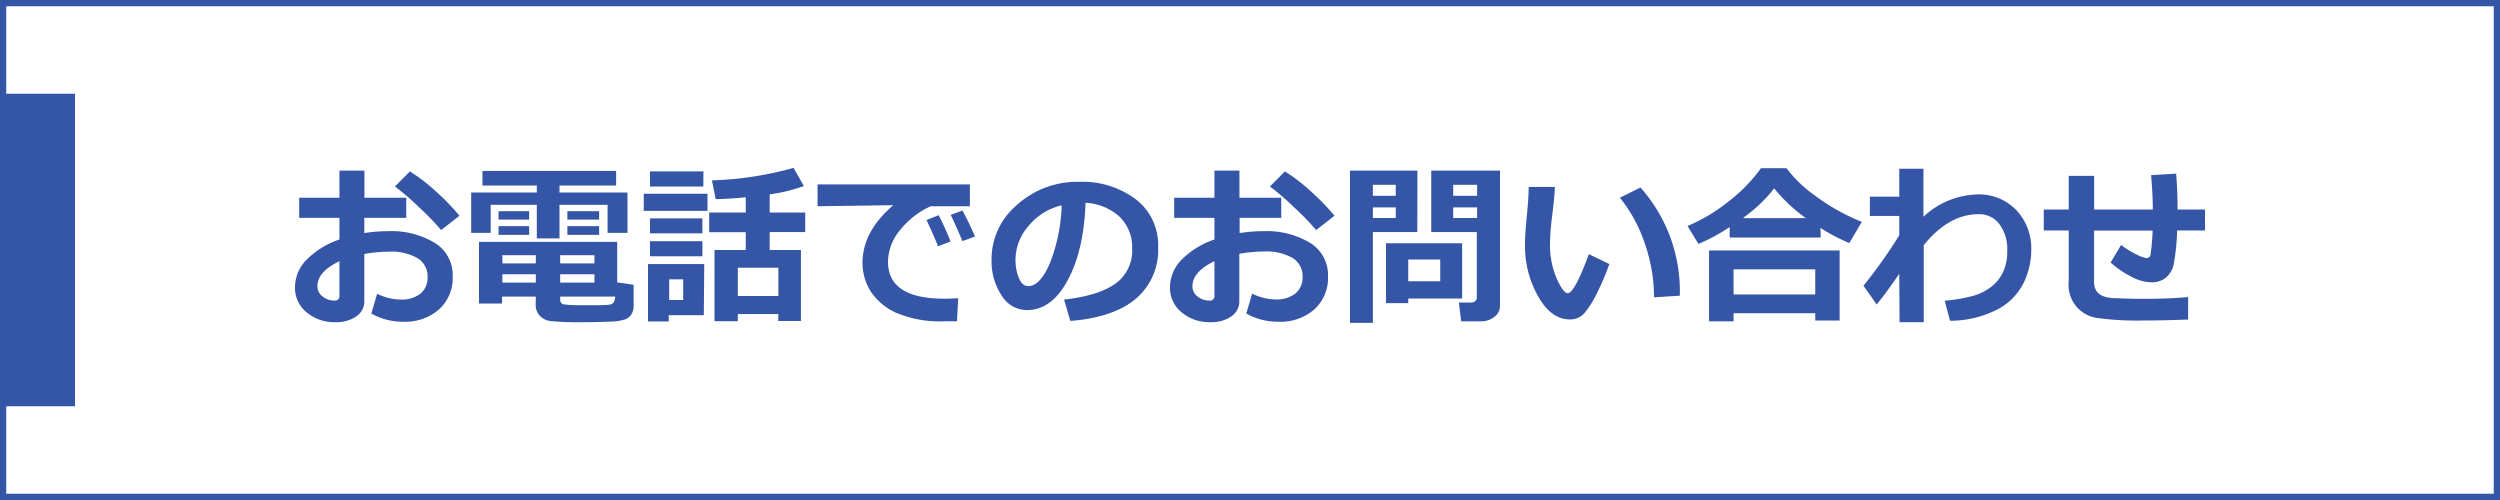
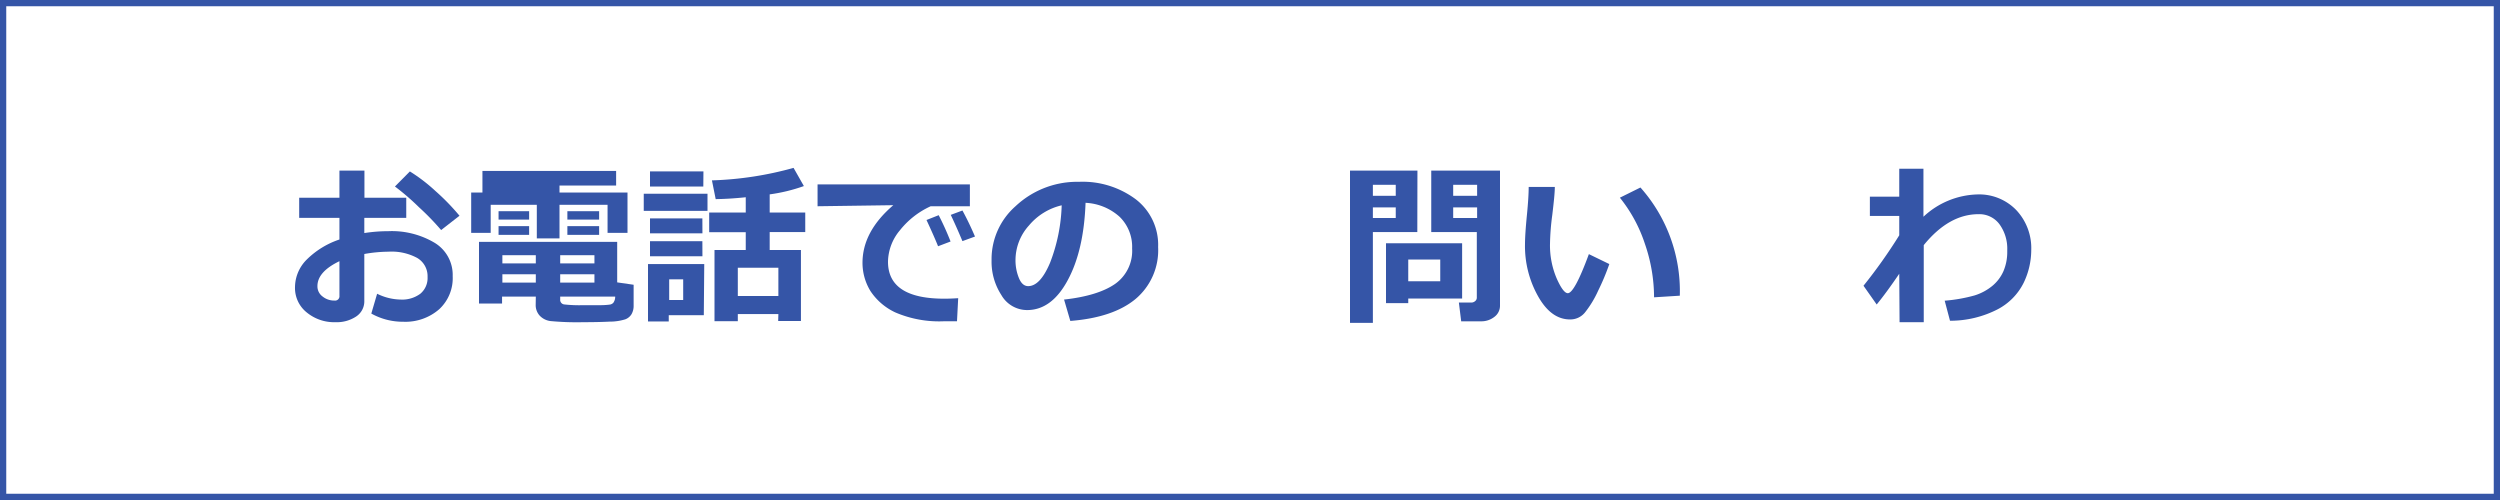
<svg xmlns="http://www.w3.org/2000/svg" viewBox="0 0 400 80">
  <rect x="0" y="0" width="400" height="80" fill="#333333" stroke="none" />
  <defs>
    <style>.cls-1{fill:#fff;}.cls-2{fill:#3555a7;}</style>
  </defs>
  <g id="Layer_2" data-name="Layer 2">
    <g id="デザイン">
      <rect class="cls-1" x="0.5" y="0.5" width="399" height="79" />
      <path class="cls-2" d="M399,1V79H1V1H399m1-1H0V80H400V0Z" />
-       <rect class="cls-2" y="15" width="12" height="50" />
    </g>
    <g id="テキスト">
      <path class="cls-2" d="M59.41,50.17,60.34,47a8.81,8.81,0,0,0,3.76.93A4.87,4.87,0,0,0,67.25,47a3.26,3.26,0,0,0,1.16-2.67,3.38,3.38,0,0,0-1.66-3.06,8.62,8.62,0,0,0-4.59-1,22.54,22.54,0,0,0-3.87.37v7.54A2.9,2.9,0,0,1,57,50.63a5.59,5.59,0,0,1-3.3.92A6.9,6.9,0,0,1,49.09,50a5,5,0,0,1-1.89-4.06,6.29,6.29,0,0,1,1.91-4.44,13.53,13.53,0,0,1,5.2-3.18V34.86H47.87V31.64h6.44V27.3h4v4.34H65v3.22H58.29v2.43a24.3,24.3,0,0,1,3.82-.3,13.38,13.38,0,0,1,7.45,1.87,6,6,0,0,1,2.87,5.32,6.77,6.77,0,0,1-2.16,5.3,8.22,8.22,0,0,1-5.74,2A10.33,10.33,0,0,1,59.41,50.17Zm-5.1-8.38q-3.53,1.7-3.52,4a2,2,0,0,0,.81,1.64,2.94,2.94,0,0,0,1.91.66.7.7,0,0,0,.8-.78Zm19.21-7.27-2.94,2.29a40.55,40.55,0,0,0-3.53-3.64,38.9,38.9,0,0,0-3.86-3.33l2.39-2.41a27,27,0,0,1,4.09,3.13A36,36,0,0,1,73.52,34.52Z" />
-       <path class="cls-2" d="M100.4,37.26H97.21V32.77H89.52v5.37H85.89V32.77H78.51v4.49H75.39V30.8h10.5V29.68h-8.7V27.35H98.58v2.33H89.52V30.8H100.4ZM85.73,47.46h-5.4v1.1H76.64V38.7H98.75v6.48l2.63.38v3.32a2.66,2.66,0,0,1-.33,1.38,2,2,0,0,1-1,.83,8.43,8.43,0,0,1-2.52.37c-1.24.06-2.65.09-4.2.09a45,45,0,0,1-5.26-.18,2.86,2.86,0,0,1-1.74-.89,2.51,2.51,0,0,1-.62-1.7ZM84.66,35.14H79.77V33.79h4.89Zm0,2.44H79.77v-1.4h4.89Zm-4.28,4.56h5.35V40.83H80.38Zm5.35,1.74H80.38v1.34h5.35Zm3.9-1.74h5.48V40.83H89.63Zm5.48,1.74H89.63v1.34h5.48Zm3.32,3.58h-8.8v.45a.73.73,0,0,0,.65.8,22.25,22.25,0,0,0,3,.12c.82,0,1.71,0,2.66,0s1.53-.08,1.71-.11a1,1,0,0,0,.47-.26A1.61,1.61,0,0,0,98.43,47.46ZM95.86,35.14H90.78V33.79h5.08Zm0,2.44H90.78v-1.4h5.08Z" />
+       <path class="cls-2" d="M100.4,37.26H97.21V32.77H89.52v5.37H85.89V32.77H78.51v4.49H75.39V30.8h10.5h-8.7V27.35H98.58v2.33H89.52V30.8H100.4ZM85.73,47.46h-5.4v1.1H76.64V38.7H98.75v6.48l2.63.38v3.32a2.66,2.66,0,0,1-.33,1.38,2,2,0,0,1-1,.83,8.43,8.43,0,0,1-2.52.37c-1.24.06-2.65.09-4.2.09a45,45,0,0,1-5.26-.18,2.86,2.86,0,0,1-1.74-.89,2.51,2.51,0,0,1-.62-1.7ZM84.66,35.14H79.77V33.79h4.89Zm0,2.44H79.77v-1.4h4.89Zm-4.28,4.56h5.35V40.83H80.38Zm5.35,1.74H80.38v1.34h5.35Zm3.9-1.74h5.48V40.83H89.63Zm5.48,1.74H89.63v1.34h5.48Zm3.32,3.58h-8.8v.45a.73.73,0,0,0,.65.8,22.25,22.25,0,0,0,3,.12c.82,0,1.71,0,2.66,0s1.53-.08,1.71-.11a1,1,0,0,0,.47-.26A1.61,1.61,0,0,0,98.43,47.46ZM95.86,35.14H90.78V33.79h5.08Zm0,2.44H90.78v-1.4h5.08Z" />
      <path class="cls-2" d="M113.2,33.74H103V31H113.2Zm-.59,16.69H107v1h-3.32V42.25h9Zm-.08-20.58H104V27.42h8.55Zm-.14,7.48H104V34.94h8.38Zm0,3.67H104V38.59h8.38Zm-3.08,7V44.69h-2.24V48Zm15.23,2.25h-6.49v1.14h-3.73V40h5V37.15h-5.85V34h5.85V31.56c-1.8.19-3.41.28-4.81.3l-.6-3a54.47,54.47,0,0,0,13.06-2l1.65,2.91a27.05,27.05,0,0,1-5.47,1.33V34h5.69v3.13h-5.69V40h5V51.36h-3.64Zm-6.49-2.89h6.49V42.84h-6.49Z" />
      <path class="cls-2" d="M153.31,47.71l-.19,3.69-2,0A17.82,17.82,0,0,1,143.28,50a9.64,9.64,0,0,1-4-3.42A8.64,8.64,0,0,1,138,42.05q0-5,4.93-9.22L130.81,33v-3.5h24.37V33h-6.27A13.3,13.3,0,0,0,144,36.83a8,8,0,0,0-1.92,5.05q0,5.91,9,5.91C151.79,47.79,152.53,47.76,153.31,47.71Zm-1.22-9.07-2,.76q-.56-1.42-1.85-4.2l1.95-.77A44.48,44.48,0,0,1,152.09,38.64Zm3.9-.79-2,.73q-1-2.38-1.87-4.2l1.87-.7C154.77,35.11,155.42,36.5,156,37.85Z" />
      <path class="cls-2" d="M171.25,51.35l-1-3.42c3.61-.4,6.34-1.24,8.16-2.5a6.47,6.47,0,0,0,2.73-5.68,6.7,6.7,0,0,0-2-5.06,8.76,8.76,0,0,0-5.45-2.24q-.28,7.66-2.87,12.41c-1.71,3.17-3.88,4.75-6.48,4.75a4.75,4.75,0,0,1-4.12-2.4,9.78,9.78,0,0,1-1.57-5.49v-.34A11.3,11.3,0,0,1,162.48,33a14.4,14.4,0,0,1,9.6-3.91h.56a14.2,14.2,0,0,1,9.1,2.81,9.18,9.18,0,0,1,3.56,7.63,10.19,10.19,0,0,1-3.59,8.29Q178.13,50.81,171.25,51.35Zm-1.38-18.5a9.7,9.7,0,0,0-5.23,3.22,8.27,8.27,0,0,0-2.16,5.53,7.48,7.48,0,0,0,.54,2.87c.35.87.85,1.31,1.49,1.31q1.92,0,3.5-3.74A27.51,27.51,0,0,0,169.87,32.85Z" />
-       <path class="cls-2" d="M199.41,50.17l.93-3.19a8.81,8.81,0,0,0,3.76.93,4.87,4.87,0,0,0,3.15-.94,3.26,3.26,0,0,0,1.16-2.67,3.38,3.38,0,0,0-1.66-3.06,8.62,8.62,0,0,0-4.59-1,22.54,22.54,0,0,0-3.87.37v7.54A2.9,2.9,0,0,1,197,50.63a5.59,5.59,0,0,1-3.3.92A6.9,6.9,0,0,1,189.09,50a5,5,0,0,1-1.89-4.06,6.29,6.29,0,0,1,1.91-4.44,13.53,13.53,0,0,1,5.2-3.18V34.86h-6.44V31.64h6.44V27.3h4v4.34H205v3.22h-6.66v2.43a24.3,24.3,0,0,1,3.82-.3,13.38,13.38,0,0,1,7.45,1.87,6,6,0,0,1,2.87,5.32,6.77,6.77,0,0,1-2.16,5.3,8.22,8.22,0,0,1-5.74,2A10.33,10.33,0,0,1,199.41,50.17Zm-5.1-8.38q-3.52,1.7-3.52,4a2,2,0,0,0,.81,1.64,2.94,2.94,0,0,0,1.91.66.7.7,0,0,0,.8-.78Zm19.21-7.27-2.94,2.29a40.55,40.55,0,0,0-3.53-3.64,38.9,38.9,0,0,0-3.86-3.33l2.39-2.41a27,27,0,0,1,4.09,3.13A36,36,0,0,1,213.52,34.52Z" />
      <path class="cls-2" d="M226.77,37.13h-7.11V51.66H216V27.3h10.79Zm-3.45-5.8V29.57h-3.66v1.76Zm0,3.55v-1.7h-3.66v1.7Zm2,12.88v.74h-3.56V38.92h12.18v8.84Zm0-2.76h5.12V41.53h-5.12ZM240,48.91a2.21,2.21,0,0,1-.9,1.79,3.35,3.35,0,0,1-2.15.71h-3.16l-.37-3h2a.92.92,0,0,0,.6-.23.69.69,0,0,0,.27-.55V37.13H229V27.3h11Zm-7.49-17.58h3.83V29.57h-3.83Zm3.83,1.85h-3.83v1.7h3.83Z" />
      <path class="cls-2" d="M257.49,42.25a36.68,36.68,0,0,1-1.78,4.25A16.41,16.41,0,0,1,253.59,50a3,3,0,0,1-2.39,1.11q-3,0-5.07-3.64A16.38,16.38,0,0,1,244,39.05c0-1,.1-2.55.3-4.58s.29-3.55.29-4.56h4.18c0,.92-.16,2.43-.41,4.52A39.27,39.27,0,0,0,248,39a13.44,13.44,0,0,0,1.06,5.53c.7,1.58,1.3,2.38,1.79,2.38.71,0,1.84-2.09,3.37-6.25Zm11.28,5.06-4.12.26A26.3,26.3,0,0,0,263.18,39a23.38,23.38,0,0,0-4-7.37L262.47,30A24.92,24.92,0,0,1,268.77,47.31Z" />
-       <path class="cls-2" d="M291.31,38H276.75V36.33a30.79,30.79,0,0,1-5,2.7L270,36.16a27.5,27.5,0,0,0,6.31-3.72,26.13,26.13,0,0,0,5.45-5.53h4.08a20.55,20.55,0,0,0,4.49,4.34,33.53,33.53,0,0,0,7.56,4.25l-2,3.39a29.23,29.23,0,0,1-4.61-2.42Zm-.87,12.11H277.37v1.3h-3.92V40.07h20.89V51.29h-3.9Zm-13.07-3h13.07V43.09H277.37Zm1.56-12.21h10a25.82,25.82,0,0,1-5.06-4.76A23.39,23.39,0,0,1,278.93,34.83Z" />
      <path class="cls-2" d="M303.88,43.8c-1.4,2.06-2.61,3.7-3.61,4.92l-2.11-3a82.37,82.37,0,0,0,5.72-8.07v-3.1h-4.7V31.47h4.7V27h3.87v7.68a13.11,13.11,0,0,1,8.61-3.57,8.25,8.25,0,0,1,6.22,2.48A8.87,8.87,0,0,1,325,40a12.12,12.12,0,0,1-1.21,5.24,9.61,9.61,0,0,1-4.15,4.24A16.57,16.57,0,0,1,312,51.32l-.85-3.21a25,25,0,0,0,4.81-.85,8.35,8.35,0,0,0,2.84-1.54,6.36,6.36,0,0,0,1.76-2.35,7.8,7.8,0,0,0,.6-3.06V40a6.63,6.63,0,0,0-1.23-4.1,4,4,0,0,0-3.37-1.63q-4.74,0-8.76,4.95V51.55h-3.87Z" />
-       <path class="cls-2" d="M350.1,51.13c-2.79.1-5.2.15-7.2.15a45.86,45.86,0,0,1-7.21-.39A5.31,5.31,0,0,1,331,45V36.87h-4V33.53h4V28.14h4.06v5.39h9.39c0-1.73-.11-3.57-.27-5.51l4-.24c.15,1.74.23,3.65.23,5.75h4.39v3.34h-4.46a33.8,33.8,0,0,1-.59,5.62,3.86,3.86,0,0,1-1.23,1.95,3.62,3.62,0,0,1-2.38.73,7,7,0,0,1-3.14-.91A14.91,14.91,0,0,1,337.7,42l1.68-2.81a13.06,13.06,0,0,0,2.47,1.53,5.26,5.26,0,0,0,1.58.57.67.67,0,0,0,.46-.16.74.74,0,0,0,.21-.4c0-.16.08-.63.16-1.43s.13-1.59.16-2.4h-9.37v8.21c0,1.62,1,2.48,3.13,2.6l.43,0c1.41.07,3,.1,4.66.1q3.76,0,6.83-.28Z" />
    </g>
  </g>
</svg>